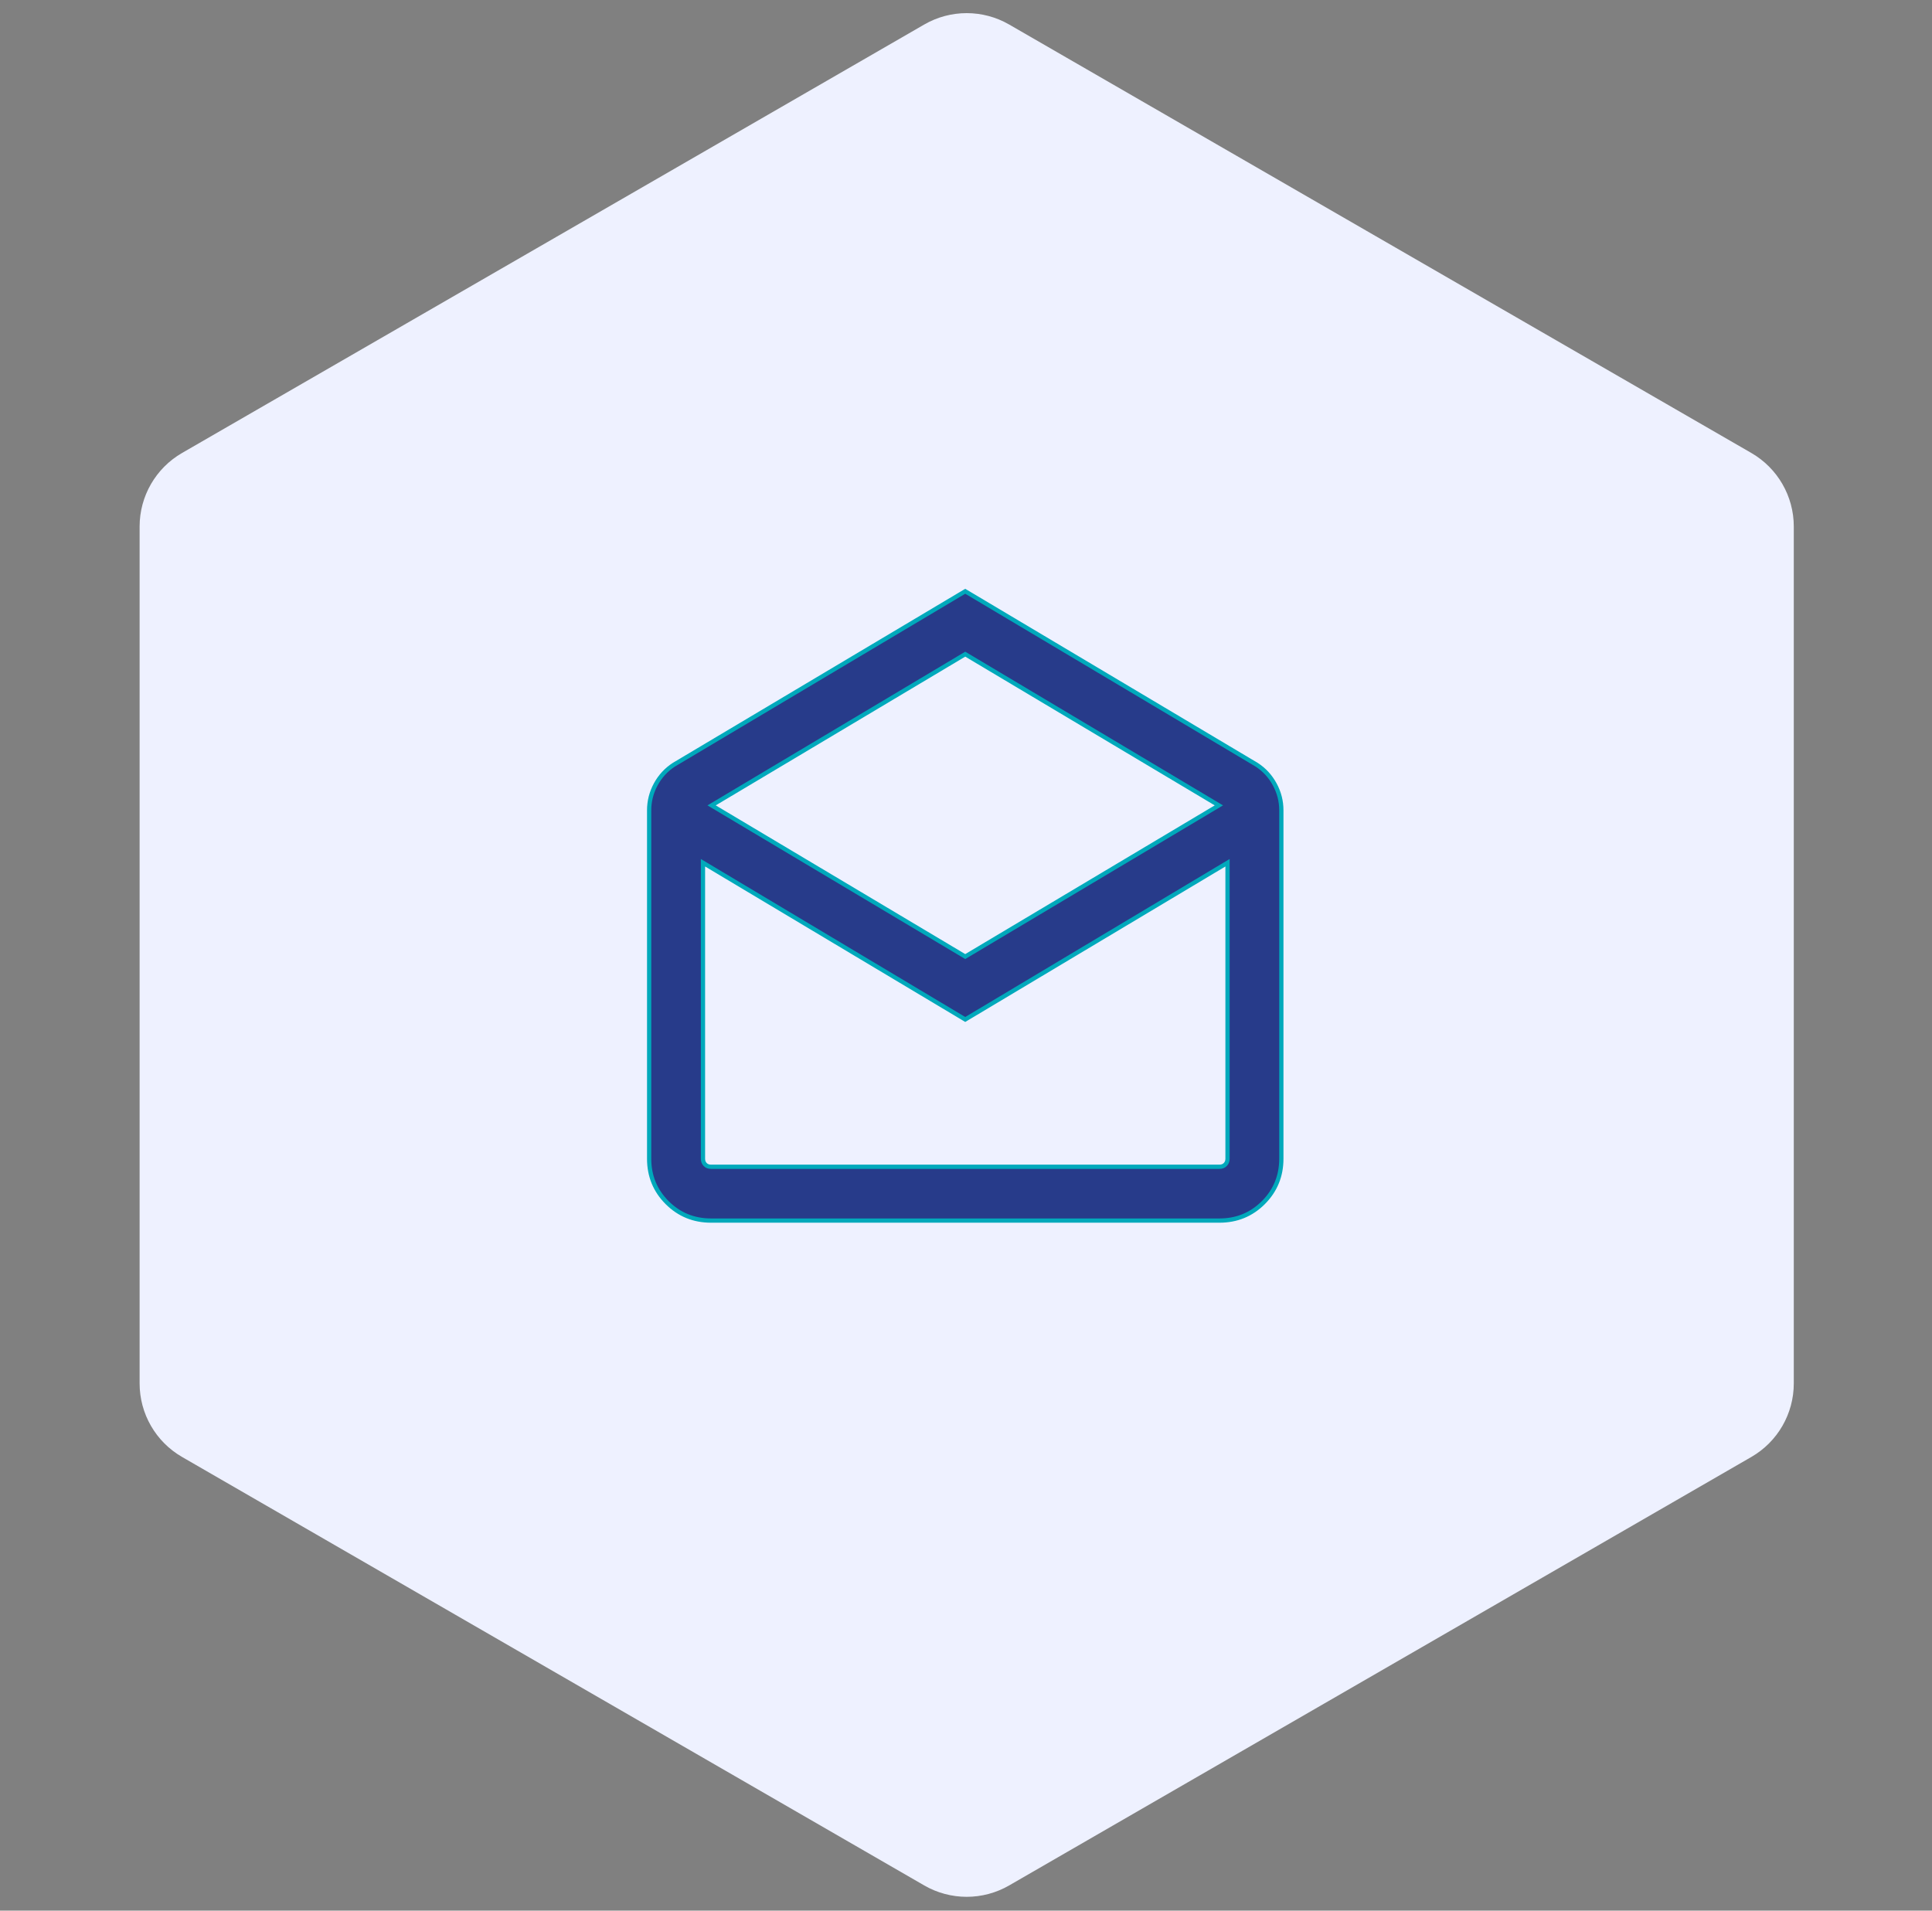
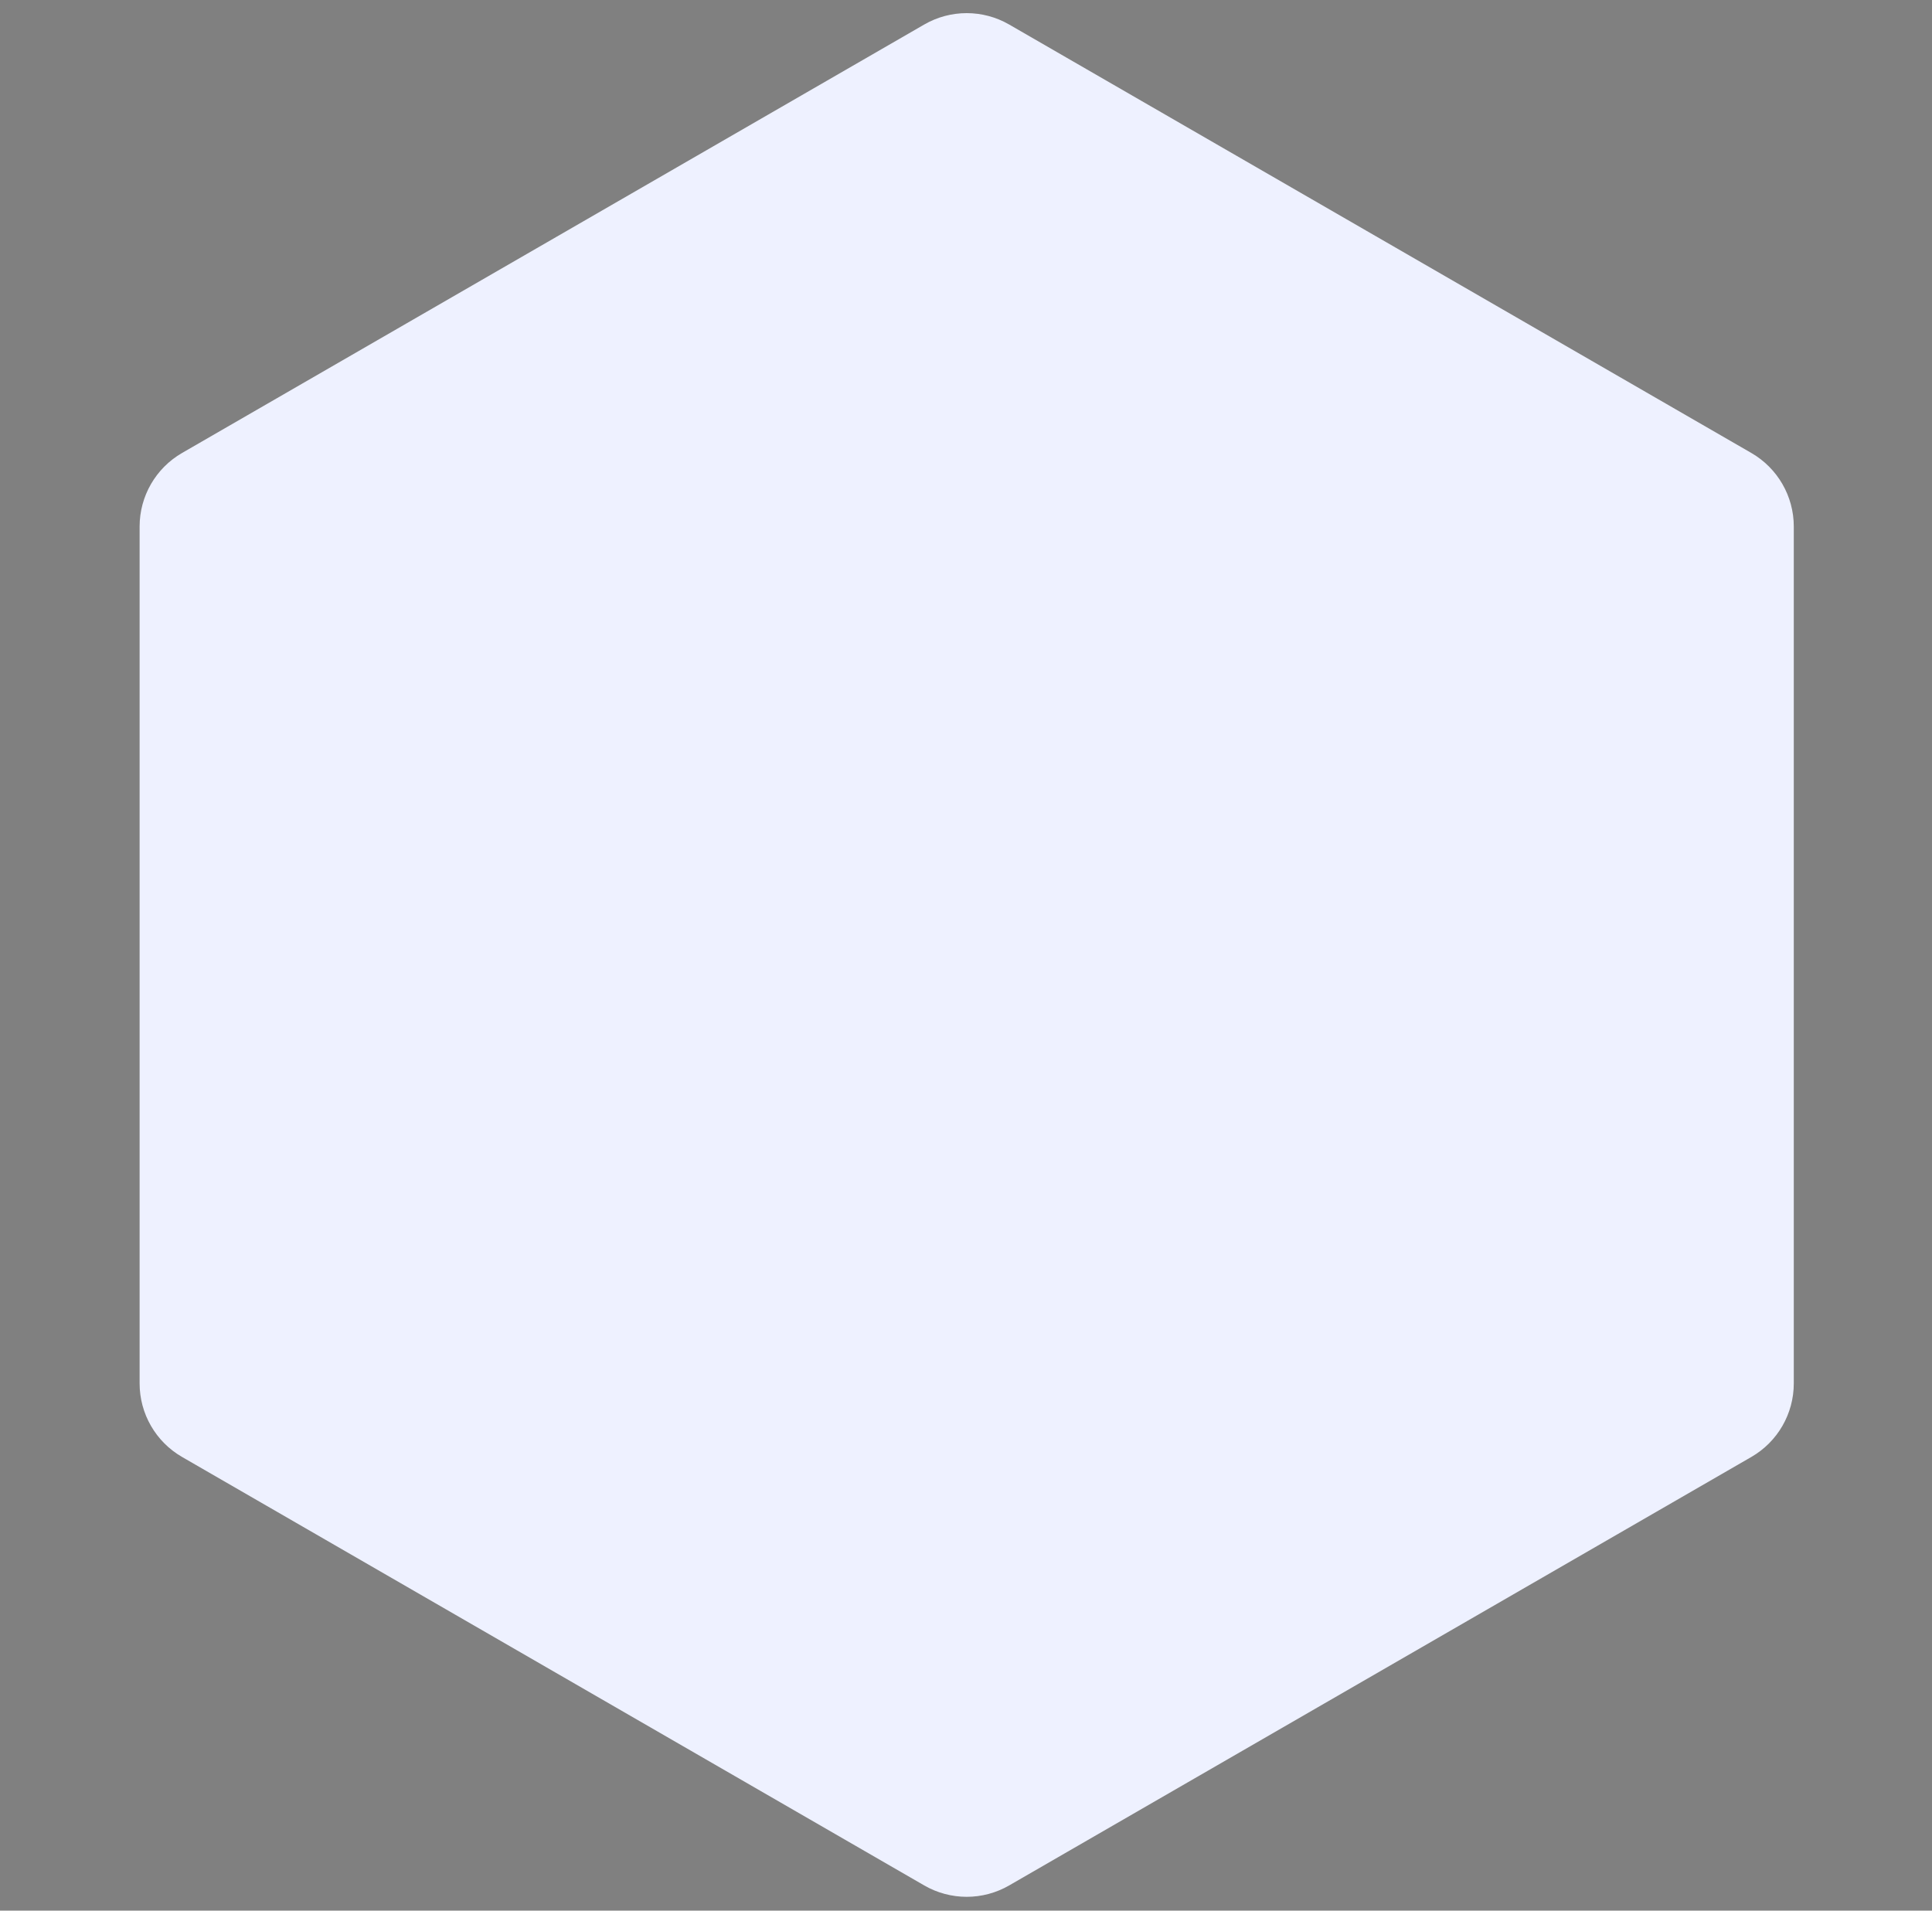
<svg xmlns="http://www.w3.org/2000/svg" width="91" height="90" viewBox="0 0 91 90" fill="none">
  <rect x="0" y="0" width="91" height="90" fill="#808080" stroke="none" />
  <path d="M43.533 1.155C44.77 0.44 46.295 0.44 47.533 1.155L82.49 21.337C83.728 22.052 84.49 23.372 84.49 24.801V65.166C84.49 66.596 83.728 67.916 82.49 68.63L47.533 88.813C46.295 89.528 44.77 89.528 43.533 88.813L8.576 68.63C7.338 67.916 6.576 66.596 6.576 65.166V24.801C6.576 23.372 7.338 22.052 8.576 21.337L43.533 1.155Z" fill="#EEF1FF" />
  <mask id="mask0_2002_7626" style="mask-type:alpha" maskUnits="userSpaceOnUse" x="26" y="25" width="39" height="38">
-     <rect x="26.783" y="25.484" width="37.36" height="37.36" fill="#273B8A" />
-   </mask>
+     </mask>
  <g mask="url(#mask0_2002_7626)">
    <path d="M45.515 27.882L45.464 27.852L45.413 27.882L31.744 36.019L31.744 36.019L31.741 36.021C31.38 36.255 31.095 36.565 30.887 36.947C30.68 37.33 30.576 37.738 30.576 38.17V54.581C30.576 55.393 30.858 56.084 31.422 56.648C31.986 57.213 32.678 57.495 33.49 57.495H57.439C58.251 57.495 58.942 57.213 59.506 56.648C60.07 56.084 60.353 55.393 60.353 54.581V38.17C60.353 37.738 60.249 37.33 60.041 36.947C59.834 36.565 59.549 36.255 59.188 36.021L59.188 36.021L59.184 36.019L45.515 27.882ZM45.413 47.991L45.464 48.022L45.516 47.991L57.818 40.639V54.581C57.818 54.697 57.781 54.785 57.712 54.855C57.643 54.924 57.555 54.96 57.439 54.96H33.49C33.374 54.96 33.285 54.924 33.216 54.855C33.147 54.785 33.111 54.697 33.111 54.581V40.639L45.413 47.991ZM45.464 30.814L57.411 37.937L45.464 45.059L33.517 37.937L45.464 30.814Z" fill="#273B8A" stroke="#00A9BB" stroke-width="0.2" />
  </g>
</svg>